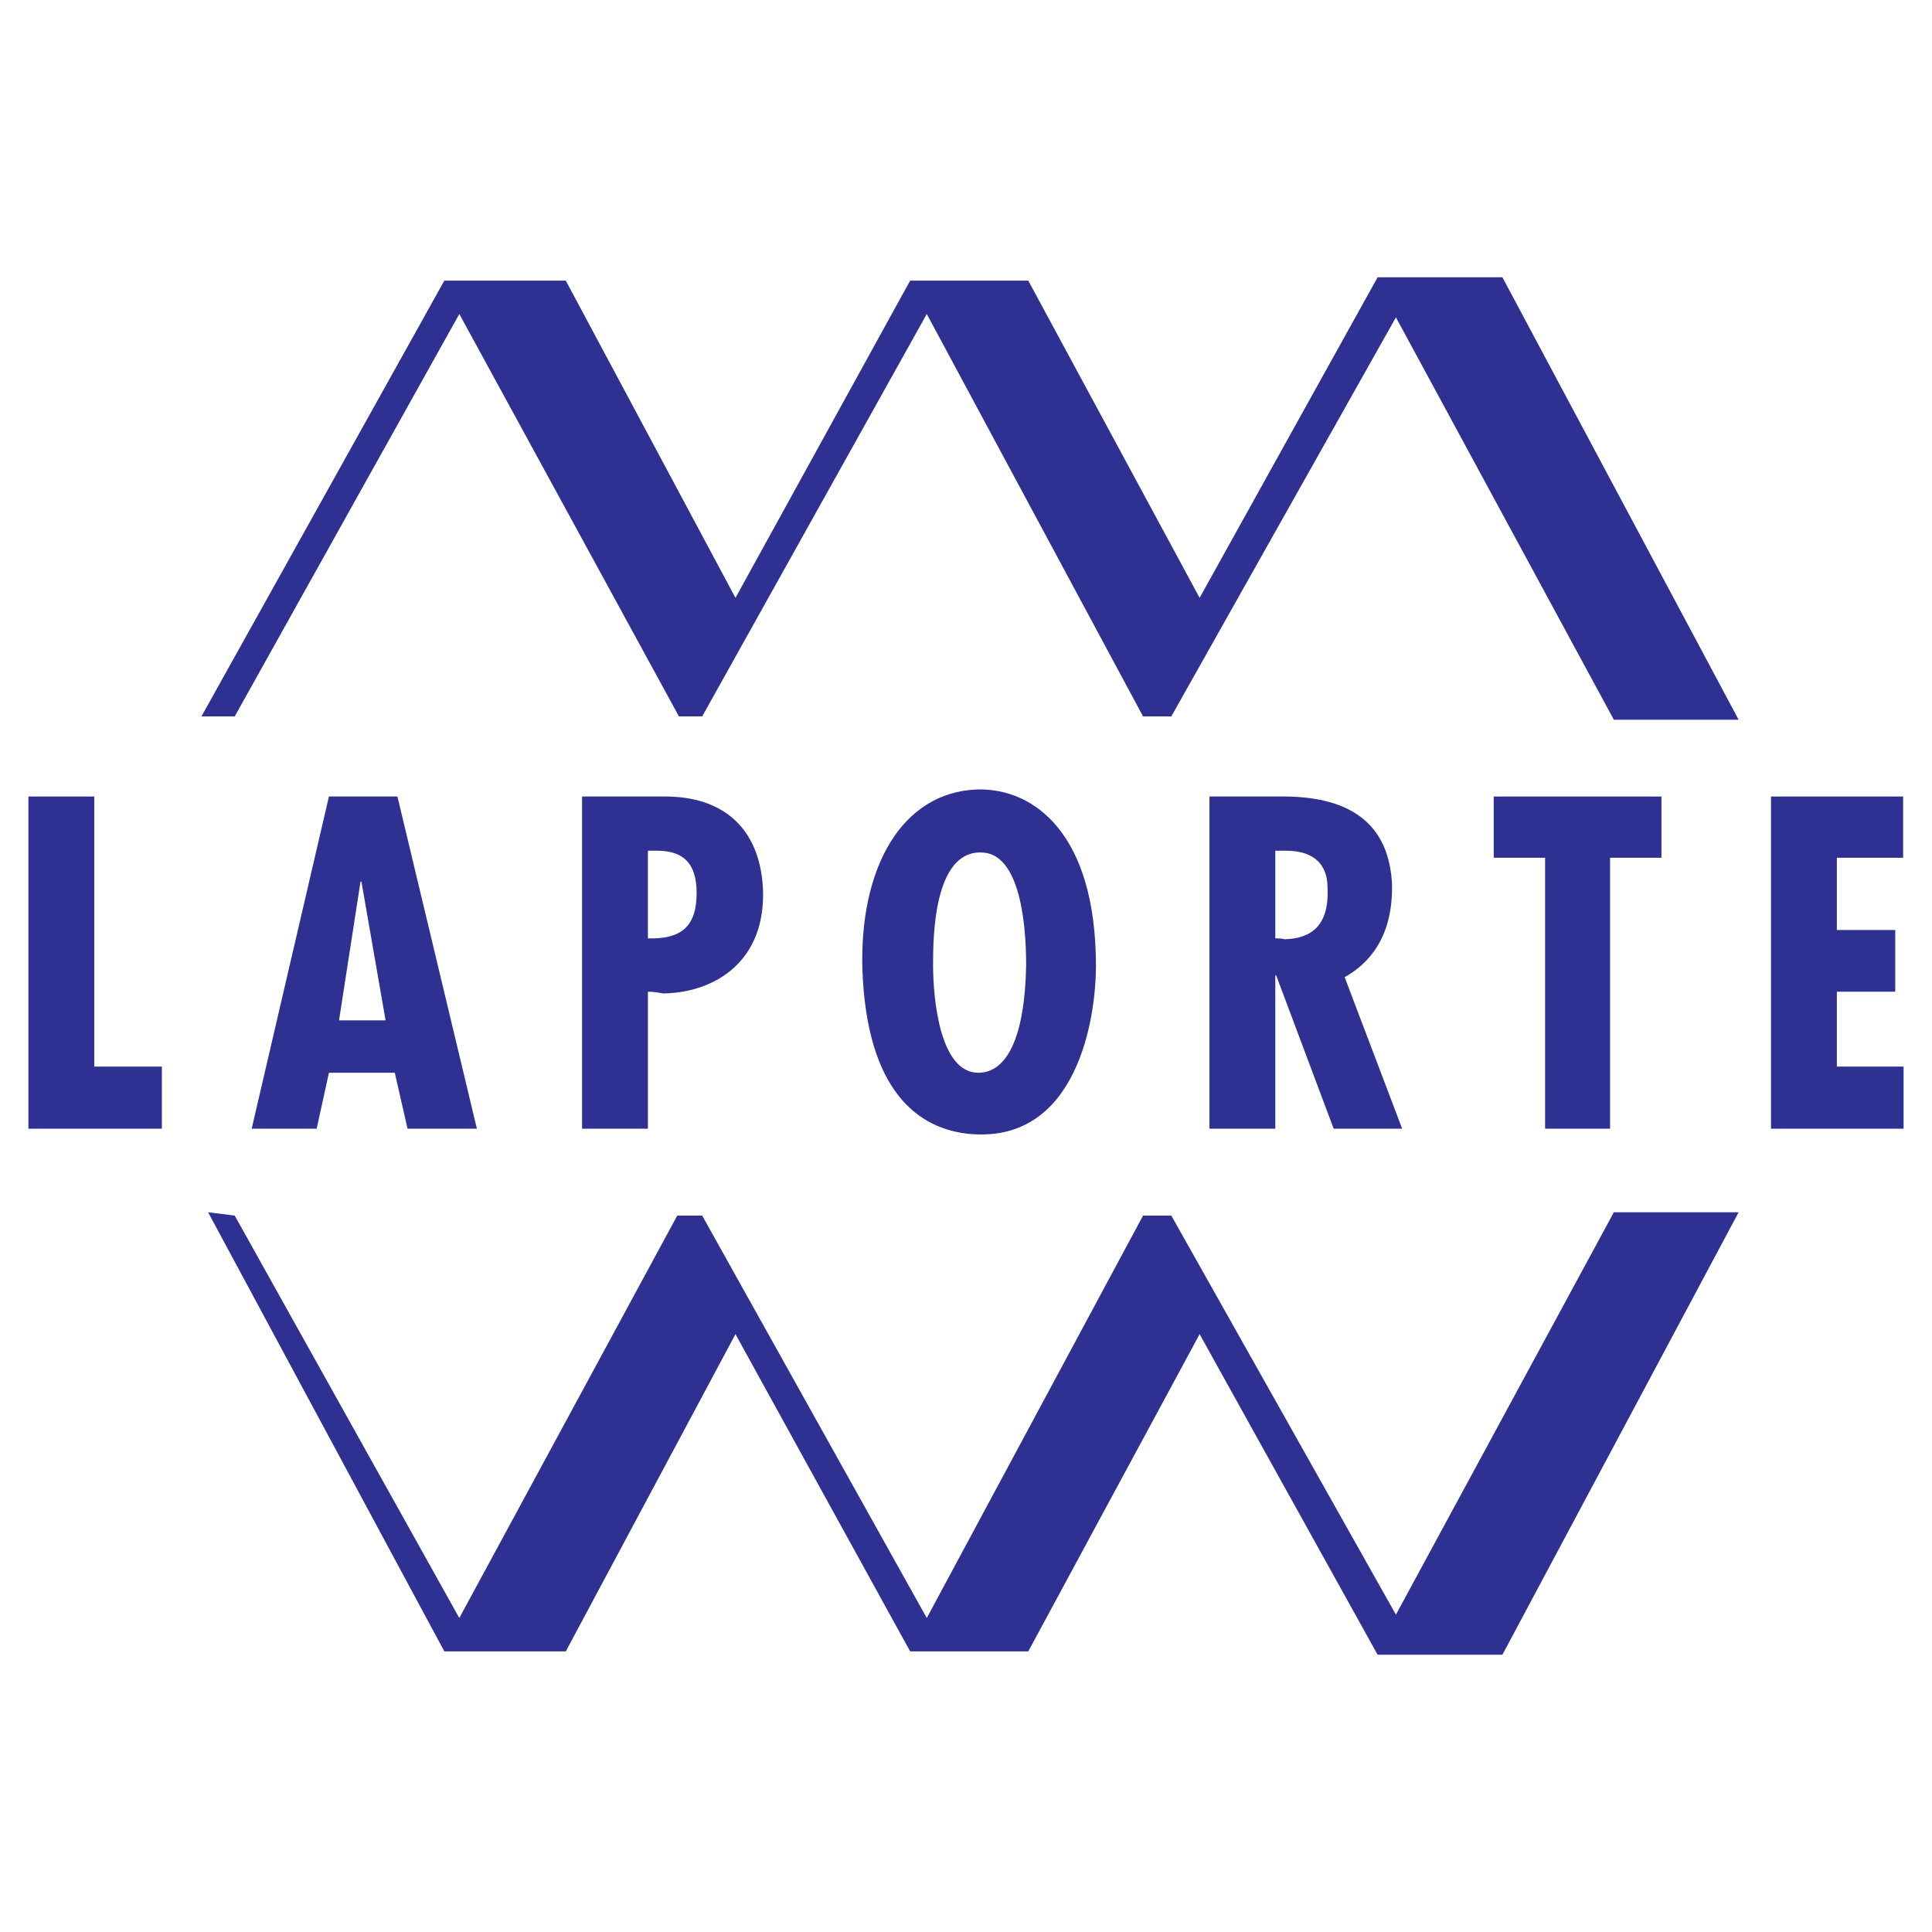
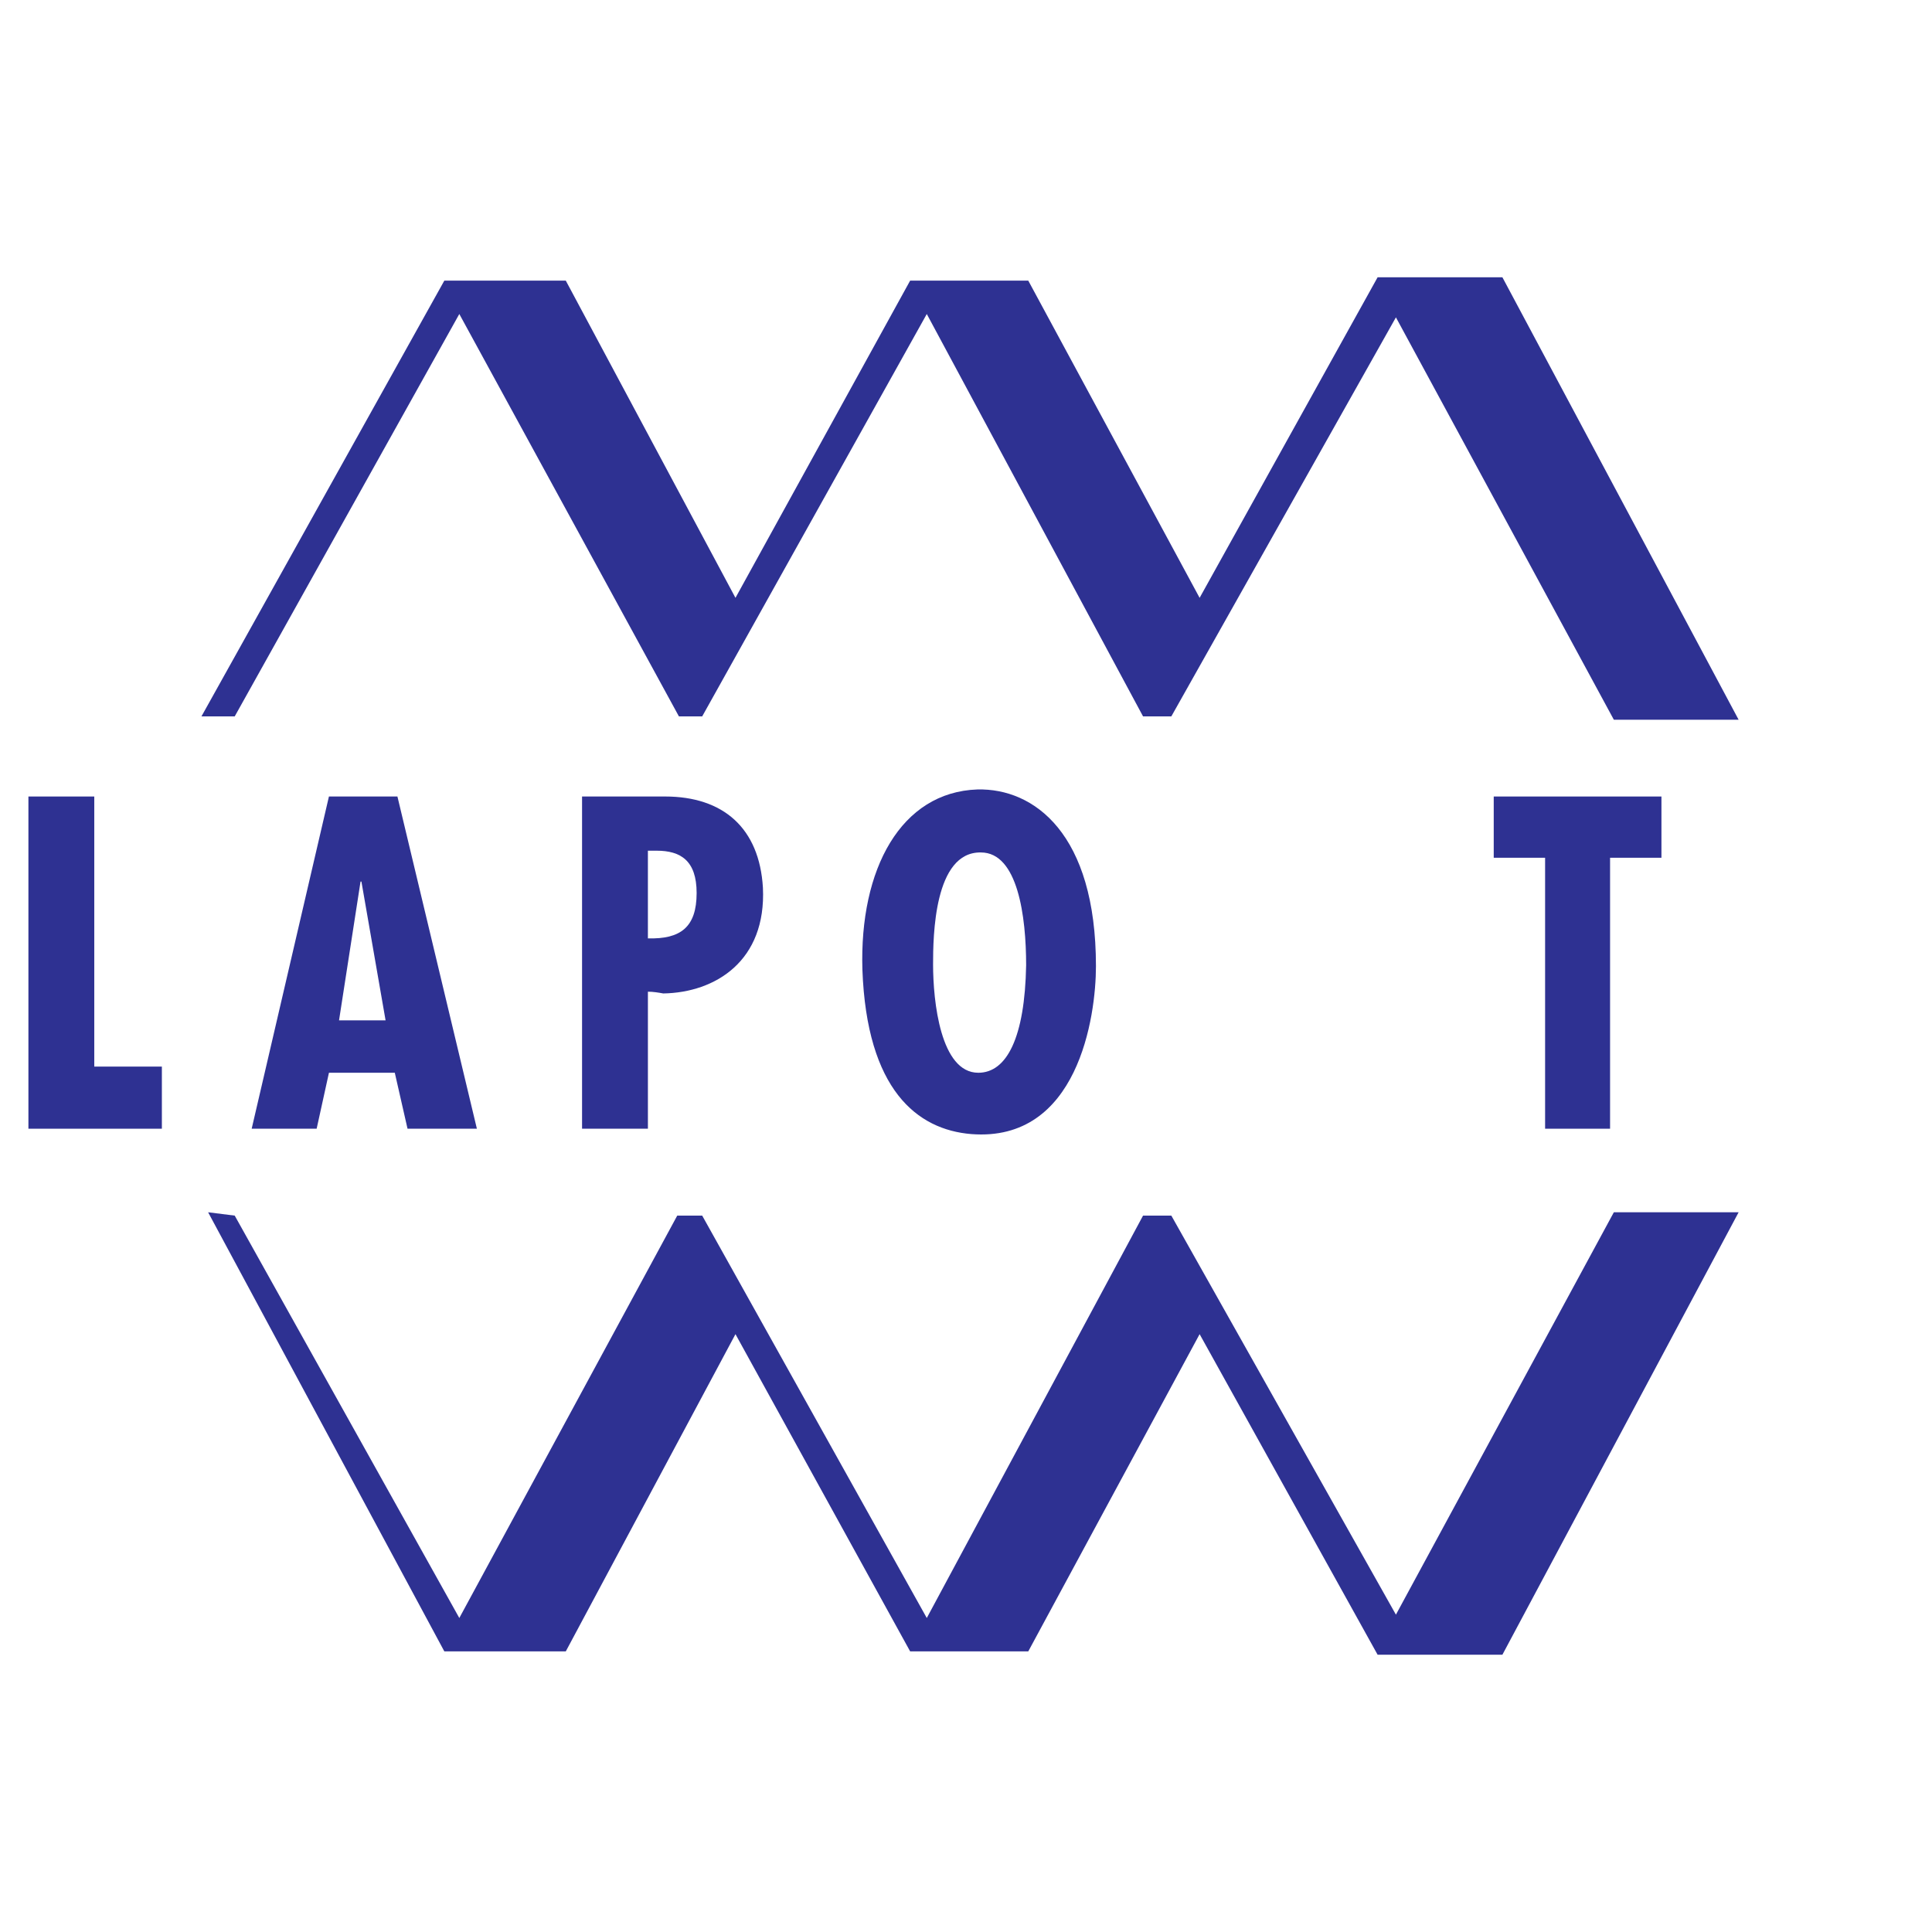
<svg xmlns="http://www.w3.org/2000/svg" version="1.0" id="Layer_1" x="0px" y="0px" width="192.756px" height="192.756px" viewBox="0 0 192.756 192.756" enable-background="new 0 0 192.756 192.756" xml:space="preserve">
  <g>
    <polygon fill-rule="evenodd" clip-rule="evenodd" fill="#FFFFFF" points="0,0 192.756,0 192.756,192.756 0,192.756 0,0  " />
    <polygon fill-rule="evenodd" clip-rule="evenodd" fill="#2E3192" points="2.835,79.468 2.835,112.612 16.15,112.612 16.15,106.414    9.405,106.414 9.405,79.468 2.835,79.468  " />
-     <path fill-rule="evenodd" clip-rule="evenodd" fill="#2E3192" d="M32.818,79.468l-7.708,33.145h6.482l1.227-5.583h6.57l1.271,5.583   h6.92l-7.928-33.145H32.818L32.818,79.468z M38.469,101.799h-4.643l2.146-13.848h0.087L38.469,101.799L38.469,101.799z" />
+     <path fill-rule="evenodd" clip-rule="evenodd" fill="#2E3192" d="M32.818,79.468l-7.708,33.145h6.482l1.227-5.583h6.57l1.271,5.583   h6.92l-7.928-33.145H32.818L32.818,79.468z M38.469,101.799h-4.643l2.146-13.848h0.087L38.469,101.799z" />
    <path fill-rule="evenodd" clip-rule="evenodd" fill="#2E3192" d="M58.072,79.468v33.145h6.57V98.941   c0.525,0,1.051,0.088,1.533,0.176c5.212-0.088,10.292-3.253,9.942-10.55c-0.35-5.935-3.941-9.1-9.767-9.1H58.072L58.072,79.468z    M64.642,84.874c0.263,0,0.613,0,0.875,0c2.366,0,3.986,0.968,3.986,4.221c0,3.428-1.621,4.615-4.862,4.527V84.874L64.642,84.874z" />
    <path fill-rule="evenodd" clip-rule="evenodd" fill="#2E3192" d="M97.517,78.764c-7.621,0.264-11.782,7.913-11.475,17.979   c0.438,12.001,5.474,15.965,10.862,16.404c10.643,0.835,12.439-11.7,12.439-16.756C109.343,83.16,103.167,78.632,97.517,78.764   L97.517,78.764z M97.867,85.05c3.679,0,4.511,6.374,4.511,11.253c-0.131,7.209-1.927,10.726-4.774,10.726   c-3.767,0-4.511-7.121-4.511-10.814C93.093,93.447,93.18,84.962,97.867,85.05L97.867,85.05z" />
-     <path fill-rule="evenodd" clip-rule="evenodd" fill="#2E3192" d="M120.667,79.468v33.145h6.57V97.314h0.088l5.737,15.298h6.833   l-5.738-15.122c4.73-2.637,4.73-7.561,4.73-9.188c-0.263-5.934-3.941-8.835-10.862-8.835H120.667L120.667,79.468z M127.237,84.874   c0.351,0,0.7,0,1.051,0c2.891,0,4.161,1.451,4.161,3.693c0.175,3.692-1.533,5.055-4.249,5.143c-0.35-0.088-0.7-0.088-0.963-0.088   V84.874L127.237,84.874z" />
    <polygon fill-rule="evenodd" clip-rule="evenodd" fill="#2E3192" points="149.03,79.468 149.03,85.578 154.155,85.578    154.155,112.612 160.637,112.612 160.637,85.578 165.762,85.578 165.762,79.468 149.03,79.468  " />
-     <polygon fill-rule="evenodd" clip-rule="evenodd" fill="#2E3192" points="176.692,79.468 176.692,112.612 189.92,112.612    189.92,106.414 183.263,106.414 183.263,98.941 189.088,98.941 189.088,92.787 183.263,92.787 183.263,85.578 189.876,85.578    189.876,79.468 176.692,79.468  " />
    <polygon fill-rule="evenodd" clip-rule="evenodd" fill="#2E3192" points="20.099,71.474 44.332,27.997 56.448,27.997    73.378,59.647 90.806,27.997 102.59,27.997 119.686,59.647 137.445,27.664 149.894,27.664 173.463,71.808 161.014,71.808    139.271,31.662 116.864,71.474 114.042,71.474 92.465,31.329 70.058,71.474 67.735,71.474 45.826,31.329 23.418,71.474    20.099,71.474  " />
    <polygon fill-rule="evenodd" clip-rule="evenodd" fill="#2E3192" points="20.763,120.949 44.332,164.76 56.448,164.76    73.378,133.109 90.806,164.76 102.59,164.76 119.686,133.109 137.445,165.093 149.894,165.093 173.463,120.949 161.014,120.949    139.271,161.095 116.864,121.282 114.042,121.282 92.465,161.428 70.058,121.282 67.568,121.282 45.826,161.428 23.418,121.282    20.763,120.949  " />
  </g>
</svg>